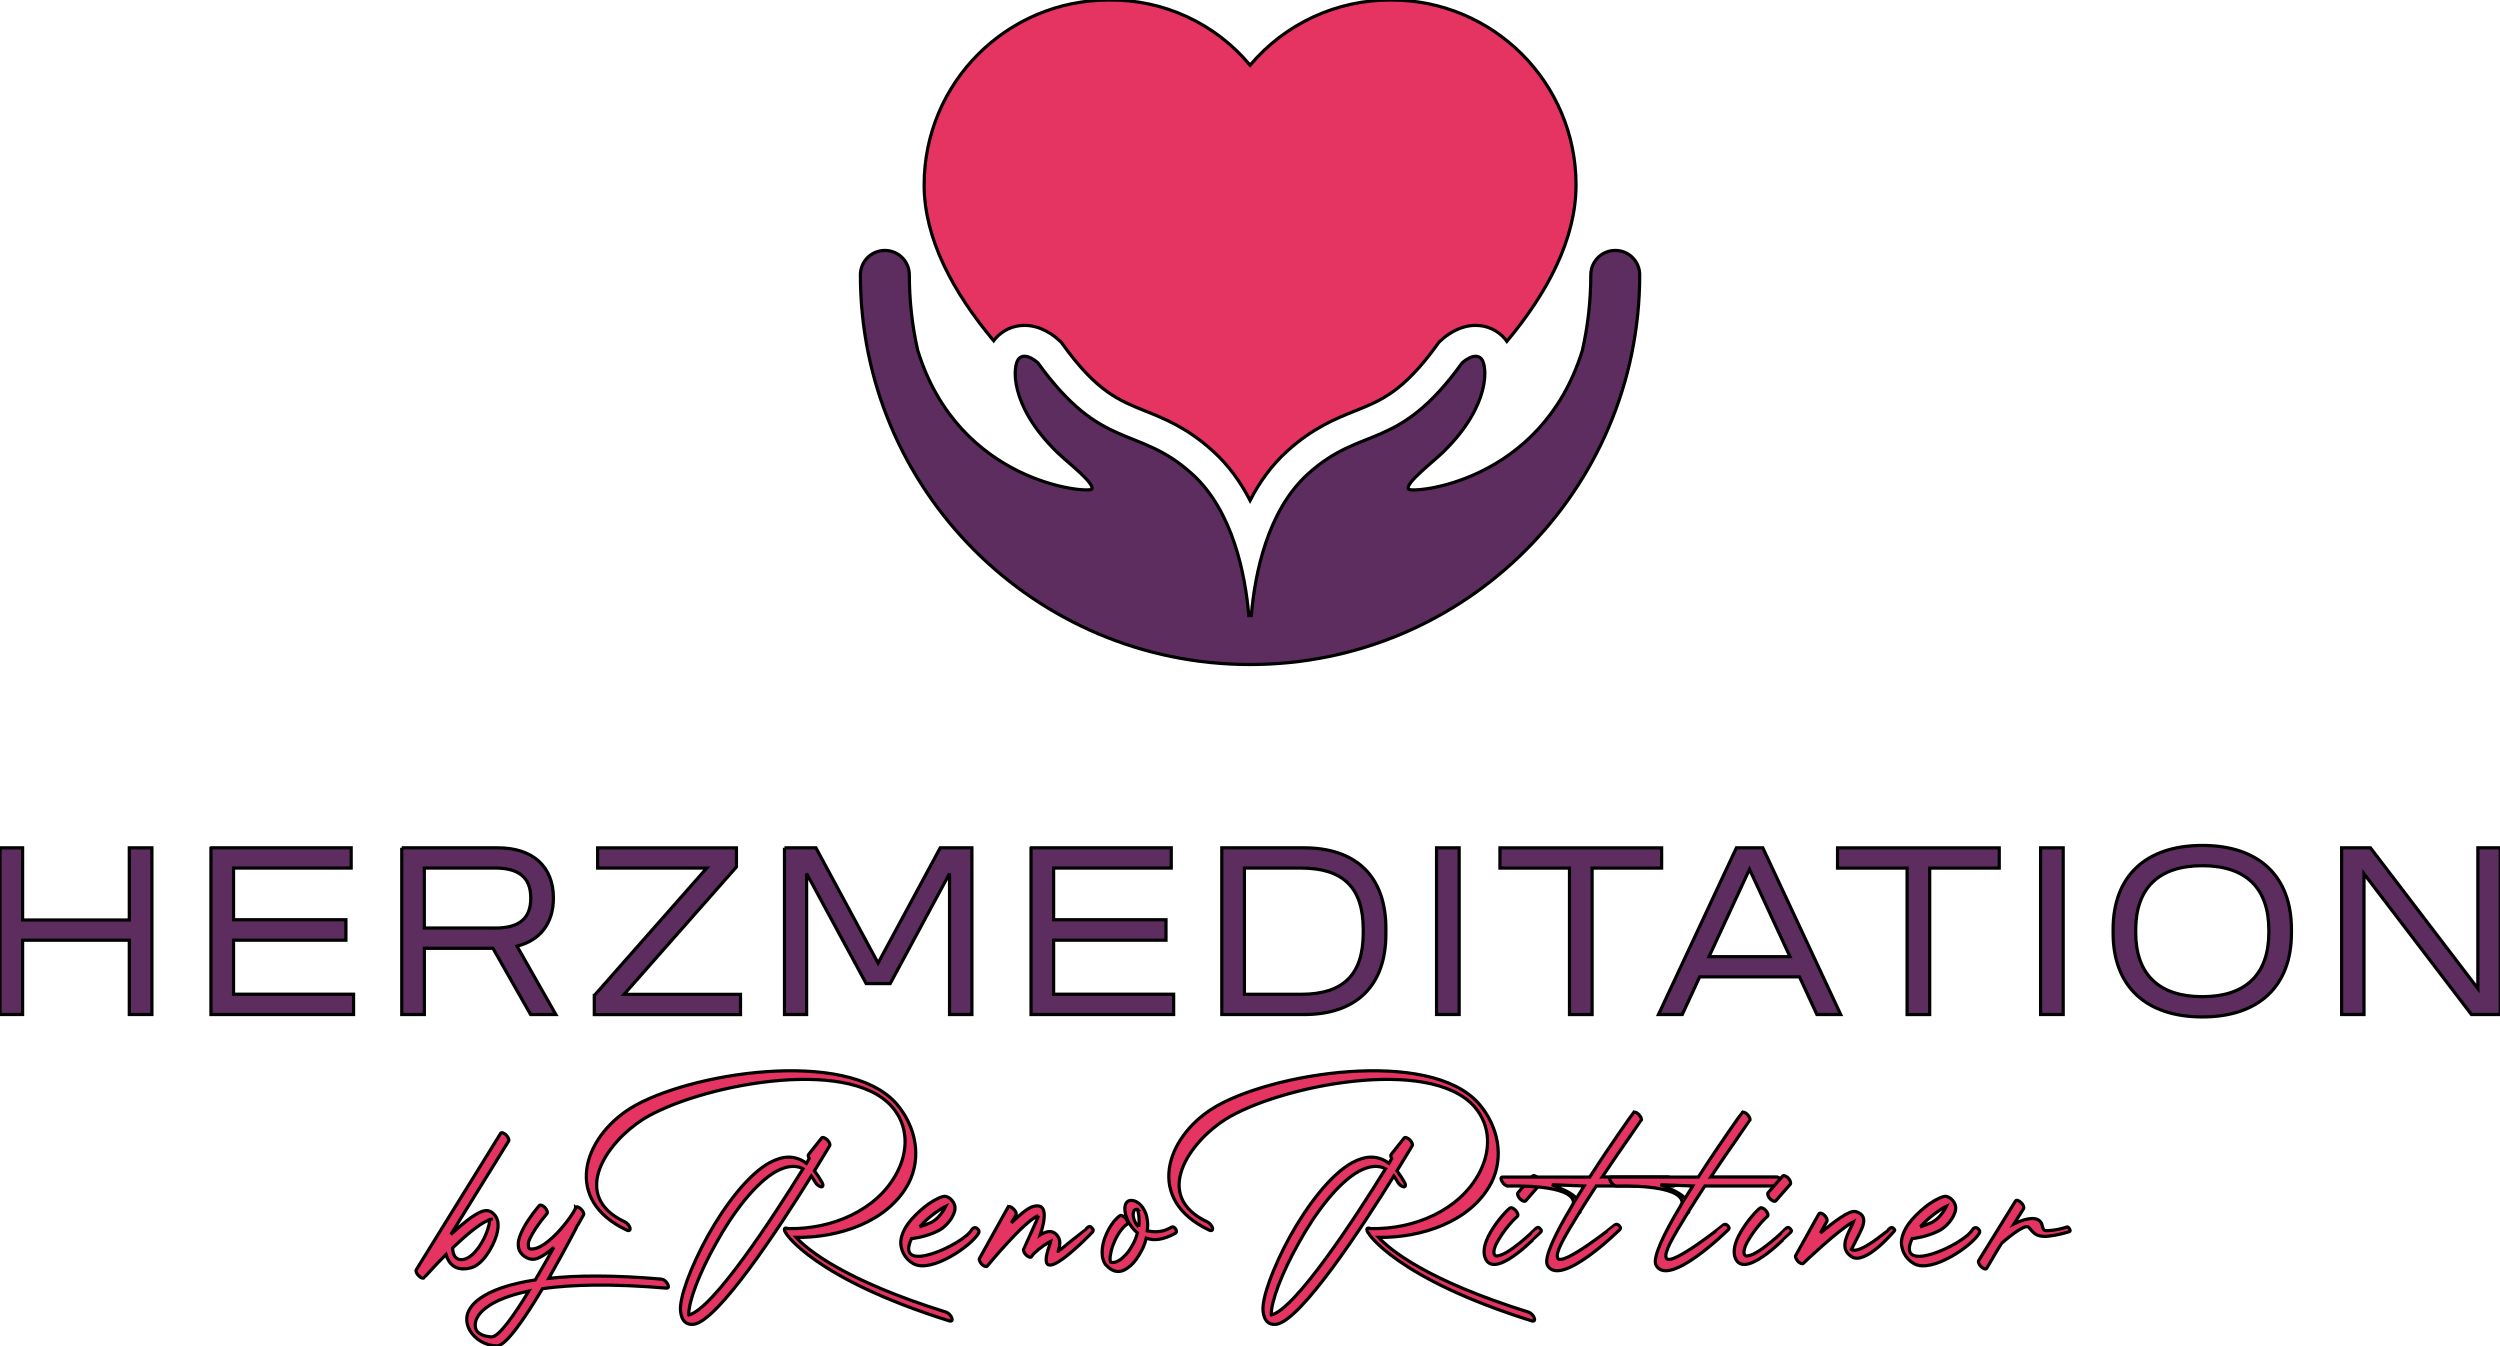
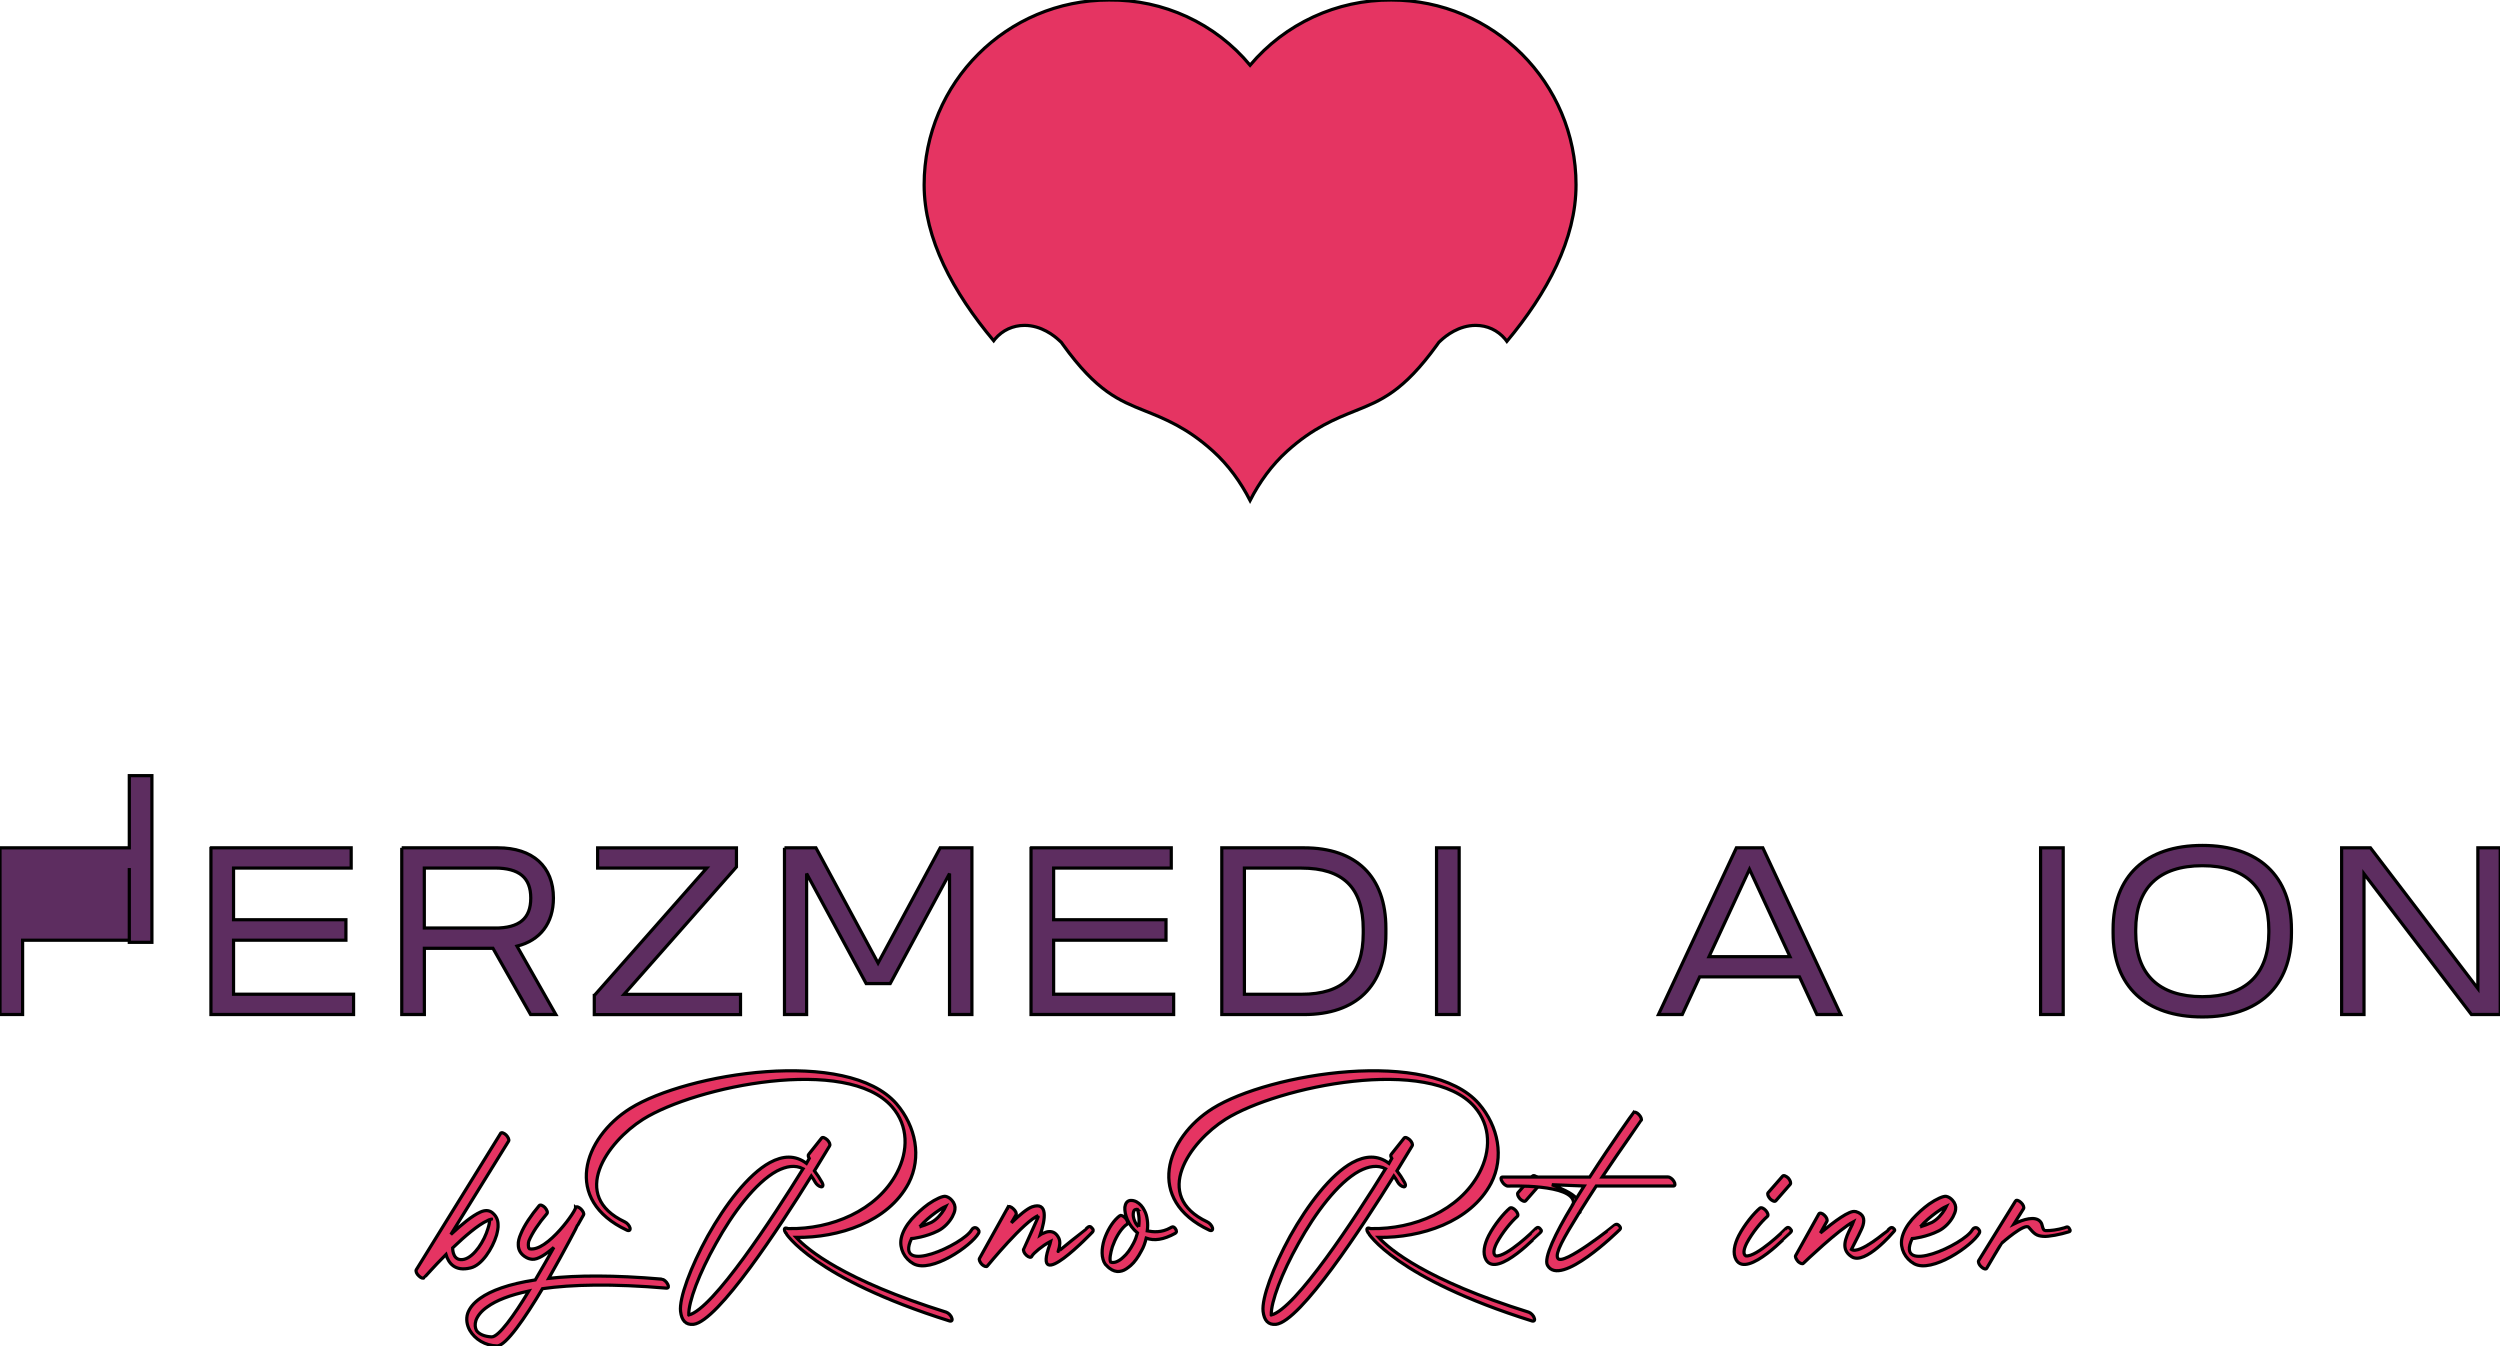
<svg xmlns="http://www.w3.org/2000/svg" width="778" height="419" xml:space="preserve" version="1.1">
  <g id="Layer_1">
    <title>Layer 1</title>
    <g stroke="null" id="svg_1">
      <g stroke="null" id="svg_3">
-         <path stroke="null" id="svg_1" fill="#5D2D60" d="m502.673,77.934c-4.195,0 -7.616,3.406 -7.616,7.601c0,8.077 -0.907,15.931 -2.618,23.488c-12.822,41.635 -53.431,44.61 -54.175,43.167c-0.937,-1.83 7.78,-8.509 10.844,-11.498c15.009,-14.682 13.7,-26.909 11.945,-28.977c-2.097,-2.454 -6.024,1.205 -6.024,1.205c-20.126,27.891 -30.985,19.189 -47.972,34.555c-12.778,11.543 -16.571,31.491 -17.657,44.09l-0.387,0l-0.387,0c-1.086,-12.614 -4.879,-32.547 -17.657,-44.09c-16.987,-15.366 -27.846,-6.664 -47.972,-34.555c0,0 -3.942,-3.674 -6.024,-1.205c-1.77,2.068 -3.064,14.295 11.945,28.977c3.049,2.99 11.781,9.654 10.844,11.498c-0.744,1.443 -41.353,-1.532 -54.175,-43.182c-1.711,-7.557 -2.603,-15.411 -2.603,-23.473c0,-4.195 -3.406,-7.601 -7.616,-7.601c-4.195,0 -7.616,3.406 -7.616,7.601c0,33.484 13.566,63.799 35.522,85.74c21.941,21.941 52.256,35.522 85.74,35.522c33.484,0 63.799,-13.566 85.74,-35.522c21.941,-21.941 35.522,-52.256 35.522,-85.74c0.015,-4.18 -3.392,-7.601 -7.601,-7.601z" class="st0" />
        <path stroke="null" id="svg_2" fill="#E53462" d="m318.832,101.258c5.221,0 9.267,3.243 10.755,4.641l0.699,0.64l0.55,0.773c10.517,14.563 17.434,17.329 25.451,20.542c6.158,2.469 13.15,5.251 21.167,12.51c4.879,4.403 8.657,9.699 11.573,15.381c2.916,-5.682 6.694,-10.978 11.573,-15.381c8.018,-7.244 15.009,-10.041 21.167,-12.51c8.018,-3.213 14.949,-5.98 25.451,-20.542l0.55,-0.773l0.684,-0.64c1.502,-1.398 5.548,-4.641 10.77,-4.641c3.585,0 6.843,1.502 9.163,4.239c0.193,0.238 0.387,0.476 0.565,0.729c12.54,-15.054 21.509,-31.743 21.509,-48.701c0,-31.773 -25.749,-57.522 -57.522,-57.522c-16.928,-0.089 -33.008,7.348 -43.911,20.29c-10.829,-13.031 -26.968,-20.483 -43.911,-20.29c-31.773,0 -57.522,25.749 -57.522,57.522c0,16.779 9.029,33.454 21.643,48.522c0.134,-0.178 0.283,-0.372 0.416,-0.55c2.335,-2.737 5.593,-4.239 9.178,-4.239z" class="st1" />
      </g>
      <g stroke="null" id="svg_18">
-         <path stroke="null" id="svg_4" fill="#5D2D60" d="m40.237,292.596l-33.201,0l0,23.116l-7.036,0l0,-51.869l7.036,0l0,22.461l33.201,0l0,-22.461l7.036,0l0,51.869l-7.036,0l0,-23.116z" class="st0" />
+         <path stroke="null" id="svg_4" fill="#5D2D60" d="m40.237,292.596l-33.201,0l0,23.116l-7.036,0l0,-51.869l7.036,0l33.201,0l0,-22.461l7.036,0l0,51.869l-7.036,0l0,-23.116z" class="st0" />
        <path stroke="null" id="svg_5" fill="#5D2D60" d="m65.644,263.843l43.643,0l0,6.292l-36.608,0l0,16.08l34.971,0l0,6.367l-34.971,0l0,16.824l37.351,0l0,6.307l-44.387,0l0,-51.869z" class="st0" />
        <path stroke="null" id="svg_6" fill="#5D2D60" d="m125.01,263.843l29.944,0c10.814,0 17.27,5.786 17.27,15.634c0,7.854 -4.15,13.194 -11.335,14.964l12.079,21.271l-7.854,0l-11.707,-20.602l-21.346,0l0,20.602l-7.036,0l0,-51.869l-0.015,0zm28.977,24.975c7.631,0 11.186,-2.96 11.186,-9.342s-3.63,-9.342 -11.186,-9.342l-21.941,0l0,18.668l21.941,0l0,0.015z" class="st0" />
        <path stroke="null" id="svg_7" fill="#5D2D60" d="m184.957,309.792l34.971,-39.642l-33.945,0l0,-6.292l43.197,0l0,5.935l-34.971,39.642l36.236,0l0,6.307l-45.503,0l0,-5.95l0.015,0z" class="st0" />
        <path stroke="null" id="svg_8" fill="#5D2D60" d="m244.13,263.843l9.788,0l19.338,35.864l19.338,-35.864l9.862,0l0,51.869l-6.962,0l0,-43.867l-18.46,34.242l-7.482,0l-18.534,-34.242l0,43.867l-6.887,0l0,-51.869z" class="st0" />
        <path stroke="null" id="svg_9" fill="#5D2D60" d="m320.855,263.843l43.643,0l0,6.292l-36.608,0l0,16.08l34.971,0l0,6.367l-34.971,0l0,16.824l37.351,0l0,6.307l-44.387,0l0,-51.869z" class="st0" />
        <path stroke="null" id="svg_10" fill="#5D2D60" d="m380.222,263.843l25.57,0c16.229,0 25.496,8.895 25.496,25.05l0,1.785c0,16.154 -9.267,25.05 -25.496,25.05l-25.57,0l0,-51.884zm24.752,45.577c12.971,0 19.263,-6.069 19.263,-19.04l0,-1.19c0,-12.971 -6.307,-19.04 -19.263,-19.04l-17.716,0l0,39.27l17.716,0z" class="st0" />
        <path stroke="null" id="svg_11" fill="#5D2D60" d="m447.055,263.843l7.036,0l0,51.869l-7.036,0l0,-51.869z" class="st0" />
-         <path stroke="null" id="svg_12" fill="#5D2D60" d="m488.423,270.15l-21.643,0l0,-6.292l50.322,0l0,6.292l-21.643,0l0,45.577l-7.036,0l0,-45.577z" class="st0" />
        <path stroke="null" id="svg_13" fill="#5D2D60" d="m540.366,263.843l8.226,0l24.231,51.869l-7.408,0l-5.415,-11.707l-31.059,0l-5.415,11.707l-7.408,0l24.246,-51.869zm16.675,33.871l-12.599,-27.192l-12.599,27.192l25.198,0z" class="st0" />
-         <path stroke="null" id="svg_14" fill="#5D2D60" d="m593.485,270.15l-21.643,0l0,-6.292l50.322,0l0,6.292l-21.643,0l0,45.577l-7.036,0l0,-45.577z" class="st0" />
        <path stroke="null" id="svg_15" fill="#5D2D60" d="m635.031,263.843l7.036,0l0,51.869l-7.036,0l0,-51.869z" class="st0" />
        <path stroke="null" id="svg_16" fill="#5D2D60" d="m657.597,290.38l0,-1.19c0,-16.526 10.16,-26.091 27.787,-26.091c17.567,0 27.712,9.565 27.712,26.091l0,1.19c0,16.526 -10.16,26.091 -27.712,26.091c-17.627,0 -27.787,-9.565 -27.787,-26.091zm27.787,19.784c13.492,0 20.676,-6.962 20.676,-20.007l0,-0.744c0,-13.045 -7.185,-20.007 -20.676,-20.007c-13.566,0 -20.751,6.962 -20.751,20.007l0,0.744c0,13.045 7.2,20.007 20.751,20.007z" class="st0" />
        <path stroke="null" id="svg_17" fill="#5D2D60" d="m728.715,263.843l8.97,0l33.424,43.792l0,-43.792l6.962,0l0,51.869l-8.97,0l-33.424,-43.792l0,43.792l-6.962,0l0,-51.869z" class="st0" />
      </g>
      <g stroke="null" id="svg_33">
        <path stroke="null" id="svg_19" fill="#E53462" d="m155.801,352.706c0.238,-0.402 0.967,-0.164 1.681,0.476c0.64,0.64 1.041,1.532 0.803,1.919l-17.984,29.066c3.287,-3.049 6.664,-5.861 9.237,-6.991c1.443,-0.64 2.648,-0.565 3.615,0.164l0.074,0.074c1.205,0.967 1.77,2.246 1.77,3.689c0.074,0.967 -0.164,2.083 -0.476,3.287c-1.279,4.18 -4.582,9.386 -8.107,10.189c-4.894,1.205 -6.828,-1.532 -7.631,-4.18c-3.853,3.853 -6.738,7.229 -6.828,7.229c-0.238,0.327 -0.967,0.074 -1.607,-0.565c-0.729,-0.64 -1.041,-1.532 -0.803,-1.919l26.254,-42.439zm-4.091,27.132c-2.975,1.369 -7.066,4.894 -10.844,8.509c0,0.878 0.238,4.329 3.615,3.54c3.139,-0.803 6.262,-5.697 7.393,-9.639c0.327,-0.967 0.476,-1.919 0.565,-2.722c-0.253,0.074 -0.491,0.238 -0.729,0.312zm1.205,-0.476c0,0 -0.074,0 -0.164,0.074c0.164,0 0.238,0.074 0.164,0l0,-0.074z" class="st1" />
        <path stroke="null" id="svg_20" fill="#E53462" d="m205.916,398.06c0.64,0.074 1.443,0.729 1.845,1.532c0.402,0.729 0.327,1.279 -0.327,1.279c-17.017,-1.443 -29.542,-1.131 -38.616,0.164c-5.385,9.074 -11.394,17.82 -14.131,17.82c-3.689,-0.074 -6.902,-2.083 -8.509,-4.894c-0.878,-1.607 -1.205,-3.451 -0.64,-5.221c0.565,-1.607 1.77,-3.213 3.927,-4.73c3.287,-2.335 8.747,-4.418 17.106,-5.697c2.083,-3.54 4.091,-7.066 5.786,-10.115c-2.484,2.172 -5.058,3.853 -6.738,3.689c-0.729,-0.074 -1.279,-0.238 -1.845,-0.565c-1.607,-0.878 -2.484,-2.246 -2.484,-3.927c-0.074,-0.967 0.238,-2.172 0.803,-3.451c1.041,-2.573 3.139,-5.697 5.697,-8.747c0.327,-0.402 1.131,-0.074 1.77,0.565c0.64,0.729 0.967,1.532 0.64,1.934c-2.573,2.975 -4.582,6.024 -5.623,8.509c-0.164,0.327 -0.327,2.083 0.164,2.41c5.534,1.205 15.009,-12.45 14.369,-12.926l0,0.074c0.327,-0.402 0.967,-0.164 1.681,0.476c0.64,0.64 1.041,1.443 0.803,1.845l-1.77,3.124l-0.074,0.074c0,0.074 -4.091,7.943 -8.985,16.541c8.747,-0.967 20.304,-1.041 35.15,0.238zm-41.338,3.704c-6.024,1.279 -10.189,2.975 -12.852,4.894c-2.008,1.369 -3.124,2.886 -3.615,4.254c-0.402,1.279 -0.238,2.321 0.164,3.124c0.729,1.131 2.484,1.919 4.73,2.008c2.187,0 6.917,-6.575 11.573,-14.28z" class="st1" />
        <path stroke="null" id="svg_21" fill="#E53462" d="m244.457,383.617c-0.476,-0.729 -0.476,-1.443 0.074,-1.443c0.238,0 0.476,0.074 0.729,0.164c0.074,0 0.164,0 0.327,0c12.926,0.238 27.296,-5.459 33.558,-17.419c3.54,-6.738 3.615,-14.533 -1.532,-20.468c-13.968,-16.05 -61.018,-6.426 -77.469,3.853c-11.32,7.14 -22.967,23.845 -5.697,31.952c0.729,0.327 1.443,1.205 1.607,1.845c0.164,0.729 -0.238,1.041 -0.967,0.729c-19.992,-9.386 -13.64,-28.664 1.041,-37.887c17.582,-10.993 67.592,-19.025 82.854,-1.443c6.024,6.991 7.943,16.615 3.778,24.722c-6.426,12.123 -21.837,17.017 -35.001,16.853c3.451,3.778 14.86,13.328 46.723,23.279c0.64,0.238 1.443,0.967 1.681,1.77c0.327,0.729 0,1.131 -0.64,0.967c-42.558,-13.343 -51.066,-27.4 -51.066,-27.474zm7.378,-23.116c-0.327,-0.565 -0.402,-1.041 -0.164,-1.279l4.016,-5.058c0.327,-0.402 1.041,-0.074 1.77,0.565c0.64,0.64 0.967,1.443 0.729,1.845c-0.074,0.074 -1.845,3.124 -4.73,7.795c0.803,1.041 1.607,2.246 2.41,3.689c0.402,0.729 0.238,1.369 -0.327,1.279c-0.64,-0.074 -1.443,-0.729 -1.845,-1.443c-0.402,-0.729 -0.803,-1.369 -1.205,-1.919c-9.713,15.649 -29.066,45.28 -36.682,46.157c-2.41,0.238 -3.689,-1.205 -4.016,-4.016c-0.476,-4.091 3.124,-13.804 8.434,-23.443c5.385,-9.639 12.599,-19.189 19.352,-22.878c4.016,-2.172 7.869,-2.41 11.394,0.238l0.863,-1.532zm-37.485,48.731c7.542,-1.845 26.091,-30.181 35.566,-45.518c-2.484,-1.279 -5.221,-0.803 -8.181,0.729c-6.664,3.615 -13.73,13.09 -18.951,22.565c-5.147,9.133 -8.598,18.207 -8.434,22.223z" class="st1" />
        <path stroke="null" id="svg_22" fill="#E53462" d="m291.923,383.051c-3.778,1.919 -8.033,2.41 -8.271,2.41c-5.459,11.722 16.214,1.77 18.713,-2.722c0.238,-0.476 1.041,-1.041 1.77,-0.402c0.64,0.64 0.64,0.967 0.402,1.443c-2.246,3.927 -14.771,12.599 -20.304,9.475c-2.722,-1.532 -4.418,-4.73 -3.778,-7.869c0.402,-2.008 1.607,-4.091 3.213,-5.935c1.607,-1.77 3.451,-3.451 5.221,-4.73c2.321,-1.607 4.492,-2.573 5.385,-2.41c0.729,0.164 1.369,0.565 1.934,1.205c0.803,0.878 1.116,1.919 0.967,2.886c-0.074,0.729 -0.402,1.443 -0.803,2.246c-0.922,1.681 -2.529,3.436 -4.448,4.403zm-5.697,-1.279c1.131,-0.327 2.335,-0.803 3.615,-1.369c1.681,-0.878 3.124,-2.573 4.016,-4.091c0.164,-0.327 0.238,-0.565 0.402,-0.878c-0.878,0.402 -1.919,1.041 -3.124,1.934c-1.621,1.19 -3.466,2.707 -4.909,4.403z" class="st1" />
        <path stroke="null" id="svg_23" fill="#E53462" d="m313.7,375.673c0.164,-0.402 0.967,-0.164 1.607,0.476c0.729,0.64 1.131,1.443 0.878,1.919l-1.443,2.484c2.484,-2.41 4.894,-4.418 6.426,-4.983c4.983,-1.681 4.18,3.778 2.573,8.672c0.238,-0.164 0.565,-0.327 0.803,-0.402c0.729,-0.327 1.369,-0.565 1.934,-0.565c1.279,-0.074 2.321,0.565 3.049,2.083c0.402,0.878 0.402,2.246 -0.238,4.091c-0.074,0.164 8.583,-6.991 8.672,-6.991c0.327,-0.327 1.041,-1.205 1.681,-0.476c0.729,0.64 0.64,1.131 0.327,1.443c-0.074,0.074 -19.263,20.304 -13.239,3.778c0.074,-0.327 0.164,-0.565 0.238,-0.878l-0.327,0.164c-2.172,1.131 -4.983,3.451 -5.534,4.418l0,0.074c-0.238,0.476 -0.967,0.327 -1.681,-0.327c-0.729,-0.64 -1.041,-1.532 -0.878,-1.934c0,-0.074 4.894,-10.517 4.656,-10.442c-4.344,1.532 -15.901,15.649 -15.976,15.738c-0.238,0.327 -0.967,0.074 -1.607,-0.476c-0.64,-0.64 -1.041,-1.532 -0.803,-1.919l8.88,-15.946z" class="st1" />
        <path stroke="null" id="svg_24" fill="#E53462" d="m348.508,378.321c0.327,-0.238 1.131,0.074 1.77,0.803c0.64,0.729 0.803,1.532 0.476,1.845c-0.238,0.164 -0.476,0.327 -0.64,0.476c-1.681,1.532 -3.049,4.016 -3.927,6.5c-0.64,2.083 -0.967,4.016 -0.565,4.82c0.402,0.164 0.878,0.164 1.532,0c0.729,-0.238 1.607,-0.729 2.41,-1.532c1.131,-0.967 2.172,-2.41 3.139,-4.254c0.565,-1.041 0.967,-2.172 1.279,-3.287c-1.443,-1.205 -2.484,-2.648 -3.124,-4.091s-0.878,-2.886 -0.803,-3.927c0.164,-1.131 0.64,-1.919 1.607,-2.083c0.729,-0.074 1.369,0.074 2.008,0.402c1.041,0.565 1.919,1.532 2.484,2.722c0.476,0.878 0.729,1.845 0.878,2.886c0.164,1.041 0.164,2.246 0,3.451c1.77,0.327 4.418,0.64 7.229,-0.967c0.402,-0.238 0.803,-0.565 1.443,0.164c0.565,0.729 0.476,1.279 0.074,1.532c-3.778,2.083 -6.59,2.41 -9.074,1.532c-0.327,1.369 -0.803,2.811 -1.532,4.016c-0.967,1.845 -2.083,3.451 -3.287,4.492c-0.967,0.803 -1.845,1.443 -2.722,1.681c-1.041,0.327 -2.083,0.238 -3.124,-0.327c-0.565,-0.327 -1.131,-0.729 -1.607,-1.279c-0.164,-0.164 -0.327,-0.327 -0.476,-0.476c-1.279,-1.845 -1.205,-4.82 -0.327,-7.631c0.878,-2.648 2.41,-5.296 4.18,-6.902c0.208,-0.164 0.461,-0.416 0.699,-0.565zm5.861,3.451c0.164,-1.279 0.164,-2.573 0,-3.615c-0.074,-0.729 -0.238,-1.369 -0.402,-1.77c-0.074,0 0.074,0 0.074,0c-0.074,-0.074 -0.327,-0.074 -0.565,0c-0.476,0 -0.729,0.476 -0.803,1.205c-0.074,0.729 0.074,1.607 0.476,2.484c0.253,0.654 0.654,1.205 1.22,1.696z" class="st1" />
        <path stroke="null" id="svg_25" fill="#E53462" d="m425.724,383.617c-0.476,-0.729 -0.476,-1.443 0.074,-1.443c0.238,0 0.476,0.074 0.729,0.164c0.074,0 0.164,0 0.327,0c12.926,0.238 27.296,-5.459 33.558,-17.419c3.54,-6.738 3.615,-14.533 -1.532,-20.468c-13.968,-16.05 -61.018,-6.426 -77.469,3.853c-11.32,7.14 -22.967,23.845 -5.697,31.952c0.729,0.327 1.443,1.205 1.607,1.845c0.164,0.729 -0.238,1.041 -0.967,0.729c-19.992,-9.386 -13.64,-28.664 1.041,-37.887c17.582,-10.993 67.592,-19.025 82.854,-1.443c6.024,6.991 7.943,16.615 3.778,24.722c-6.426,12.123 -21.837,17.017 -35.001,16.853c3.451,3.778 14.845,13.328 46.723,23.279c0.64,0.238 1.443,0.967 1.681,1.77c0.327,0.729 0,1.131 -0.64,0.967c-42.558,-13.343 -51.066,-27.4 -51.066,-27.474zm7.393,-23.116c-0.327,-0.565 -0.402,-1.041 -0.164,-1.279l4.016,-5.058c0.327,-0.402 1.041,-0.074 1.77,0.565c0.64,0.64 0.967,1.443 0.729,1.845c-0.074,0.074 -1.845,3.124 -4.73,7.795c0.803,1.041 1.607,2.246 2.41,3.689c0.402,0.729 0.238,1.369 -0.327,1.279c-0.64,-0.074 -1.443,-0.729 -1.845,-1.443c-0.402,-0.729 -0.803,-1.369 -1.205,-1.919c-9.713,15.649 -29.066,45.28 -36.682,46.157c-2.41,0.238 -3.689,-1.205 -4.016,-4.016c-0.476,-4.091 3.139,-13.804 8.434,-23.443c5.385,-9.639 12.599,-19.189 19.352,-22.878c4.016,-2.172 7.869,-2.41 11.394,0.238l0.863,-1.532zm-37.5,48.731c7.542,-1.845 26.091,-30.181 35.566,-45.518c-2.484,-1.279 -5.221,-0.803 -8.181,0.729c-6.664,3.615 -13.73,13.09 -18.951,22.565c-5.132,9.133 -8.583,18.207 -8.434,22.223z" class="st1" />
        <path stroke="null" id="svg_26" fill="#E53462" d="m469.844,375.986c0.402,-0.327 1.205,0 1.845,0.729c0.64,0.729 0.878,1.532 0.476,1.845c-1.77,1.532 -4.656,4.983 -6.426,8.345c-1.116,2.246 -1.041,3.54 -0.238,3.927c3.287,0.476 12.198,-8.181 12.198,-8.271c0.327,-0.327 0.878,-0.967 1.532,-0.238c0.729,0.729 0.402,0.967 0.074,1.279c-0.074,0 -13.402,14.444 -16.853,8.434c-1.131,-2.008 -0.565,-4.73 0.803,-7.467c1.77,-3.436 4.745,-7.051 6.59,-8.583zm4.968,-2.321c-0.327,0.402 -1.116,0.074 -1.77,-0.565c-0.64,-0.729 -0.967,-1.532 -0.64,-1.934l4.492,-5.132c0.327,-0.402 1.041,-0.074 1.77,0.565c0.64,0.729 0.878,1.532 0.64,1.919l-4.492,5.147z" class="st1" />
        <path stroke="null" id="svg_27" fill="#E53462" d="m508.326,346.28c0.238,-0.327 1.041,-0.164 1.681,0.565c0.64,0.64 0.967,1.532 0.729,1.845c0,0.074 -5.861,8.181 -12.123,17.582l20.468,0c0.565,0 1.443,0.64 1.845,1.369c0.476,0.803 0.402,1.443 -0.164,1.443l-24.008,0c-1.681,2.573 -3.377,5.221 -4.983,7.795l0,0.074c0,0.327 -0.164,0.476 -0.327,0.476c-4.894,7.943 -7.542,12.525 -6.664,14.131c1.443,2.722 17.746,-10.279 17.746,-10.353c0.327,-0.238 0.803,-0.402 1.443,0.327c0.64,0.729 0.164,1.116 -0.164,1.369c-0.074,0.074 -18.296,18.058 -22.238,10.844c-1.205,-2.246 2.484,-9.951 7.631,-18.46c-0.074,0 0.476,-0.878 0.476,-0.878c0.164,-6.099 -20.394,-5.296 -20.394,-5.296c-0.565,0 -1.443,-0.64 -1.845,-1.443c-0.476,-0.729 -0.402,-1.369 0.164,-1.369l27.132,0c6.768,-10.546 13.521,-19.933 13.596,-20.022zm-17.746,26.656c0.803,-1.279 1.607,-2.573 2.41,-3.853l-10.041,-0.402c2.41,0.967 6.352,2.573 7.631,4.254z" class="st1" />
-         <path stroke="null" id="svg_28" fill="#E53462" d="m542.122,346.28c0.238,-0.327 1.041,-0.164 1.681,0.565c0.64,0.64 0.967,1.532 0.729,1.845c0,0.074 -5.861,8.181 -12.123,17.582l20.468,0c0.565,0 1.443,0.64 1.845,1.369c0.476,0.803 0.402,1.443 -0.164,1.443l-24.008,0c-1.681,2.573 -3.377,5.221 -4.983,7.795l0,0.074c0,0.327 -0.164,0.476 -0.327,0.476c-4.894,7.943 -7.542,12.525 -6.664,14.131c1.443,2.722 17.746,-10.279 17.746,-10.353c0.327,-0.238 0.803,-0.402 1.443,0.327c0.64,0.729 0.164,1.116 -0.164,1.369c-0.074,0.074 -18.296,18.058 -22.238,10.844c-1.205,-2.246 2.484,-9.951 7.631,-18.46c-0.074,0 0.476,-0.878 0.476,-0.878c0.164,-6.099 -20.394,-5.296 -20.394,-5.296c-0.565,0 -1.443,-0.64 -1.845,-1.443c-0.476,-0.729 -0.402,-1.369 0.164,-1.369l27.132,0c6.768,-10.546 13.507,-19.933 13.596,-20.022zm-17.746,26.656c0.803,-1.279 1.607,-2.573 2.41,-3.853l-10.041,-0.402c2.41,0.967 6.352,2.573 7.631,4.254z" class="st1" />
        <path stroke="null" id="svg_29" fill="#E53462" d="m547.67,375.986c0.402,-0.327 1.205,0 1.845,0.729c0.64,0.729 0.878,1.532 0.476,1.845c-1.77,1.532 -4.656,4.983 -6.426,8.345c-1.116,2.246 -1.041,3.54 -0.238,3.927c3.287,0.476 12.198,-8.181 12.198,-8.271c0.327,-0.327 0.878,-0.967 1.532,-0.238c0.729,0.729 0.402,0.967 0.074,1.279c-0.074,0 -13.402,14.444 -16.853,8.434c-1.131,-2.008 -0.565,-4.73 0.803,-7.467c1.77,-3.436 4.745,-7.051 6.59,-8.583zm4.983,-2.321c-0.327,0.402 -1.116,0.074 -1.77,-0.565c-0.64,-0.729 -0.967,-1.532 -0.64,-1.934l4.492,-5.132c0.327,-0.402 1.041,-0.074 1.77,0.565c0.64,0.729 0.878,1.532 0.64,1.919l-4.492,5.147z" class="st1" />
        <path stroke="null" id="svg_30" fill="#E53462" d="m566.041,377.756c0.238,-0.402 1.041,-0.238 1.681,0.402c0.729,0.64 1.041,1.532 0.803,1.934l-2.008,3.615c4.344,-3.615 9.074,-7.14 10.844,-6.664l0.164,0c2.41,0.729 2.811,2.246 2.246,4.254c-0.238,0.878 -0.803,1.919 -1.369,3.124c-1.041,2.083 -2.246,4.418 -2.246,4.418c2.573,1.681 11.246,-5.935 11.32,-5.935c0.238,-0.327 1.116,-1.369 1.77,-0.64c0.729,0.64 0.238,0.803 -0.074,1.205c0,0 -8.747,10.353 -12.926,7.631c-3.615,-2.335 -1.845,-5.861 -0.327,-8.985c0.327,-0.64 0.64,-1.279 0.878,-1.919c-4.582,2.41 -15.247,12.599 -15.574,12.926c-0.238,0.327 -0.967,0.074 -1.607,-0.476c-0.64,-0.729 -1.041,-1.532 -0.803,-1.919l7.229,-12.971z" class="st1" />
        <path stroke="null" id="svg_31" fill="#E53462" d="m603.333,383.051c-3.778,1.919 -8.033,2.41 -8.271,2.41c-5.459,11.722 16.214,1.77 18.713,-2.722c0.238,-0.476 1.041,-1.041 1.77,-0.402c0.64,0.64 0.64,0.967 0.402,1.443c-2.246,3.927 -14.771,12.599 -20.304,9.475c-2.722,-1.532 -4.418,-4.73 -3.778,-7.869c0.402,-2.008 1.607,-4.091 3.213,-5.935c1.607,-1.77 3.451,-3.451 5.221,-4.73c2.321,-1.607 4.492,-2.573 5.385,-2.41c0.729,0.164 1.369,0.565 1.934,1.205c0.803,0.878 1.116,1.919 0.967,2.886c-0.074,0.729 -0.402,1.443 -0.803,2.246c-0.922,1.681 -2.529,3.436 -4.448,4.403zm-5.712,-1.279c1.131,-0.327 2.335,-0.803 3.615,-1.369c1.681,-0.878 3.124,-2.573 4.016,-4.091c0.164,-0.327 0.238,-0.565 0.402,-0.878c-0.878,0.402 -1.919,1.041 -3.124,1.934c-1.607,1.19 -3.451,2.707 -4.909,4.403z" class="st1" />
        <path stroke="null" id="svg_32" fill="#E53462" d="m627.237,373.74c0.238,-0.402 1.041,-0.164 1.681,0.476c0.729,0.64 1.041,1.532 0.803,1.934l-2.975,4.73c2.811,-1.369 6.664,-2.648 8.271,-0.64c0.729,0.803 0.476,2.648 1.532,2.722c1.532,0.074 3.778,-0.238 5.935,-0.878c0.476,-0.164 0.967,-0.565 1.443,0.164c0.565,0.803 0.238,1.041 -0.238,1.131c-2.321,0.729 -6.188,1.532 -7.869,1.369c-2.083,-0.164 -2.722,-0.729 -4.492,-2.811c-1.205,-1.443 -8.345,4.894 -8.345,4.894c-0.164,0.074 -4.329,7.14 -4.73,7.869c-0.238,0.402 -1.041,0.164 -1.681,-0.476c-0.729,-0.64 -1.041,-1.532 -0.803,-1.934l11.469,-18.549z" class="st1" />
      </g>
    </g>
  </g>
</svg>